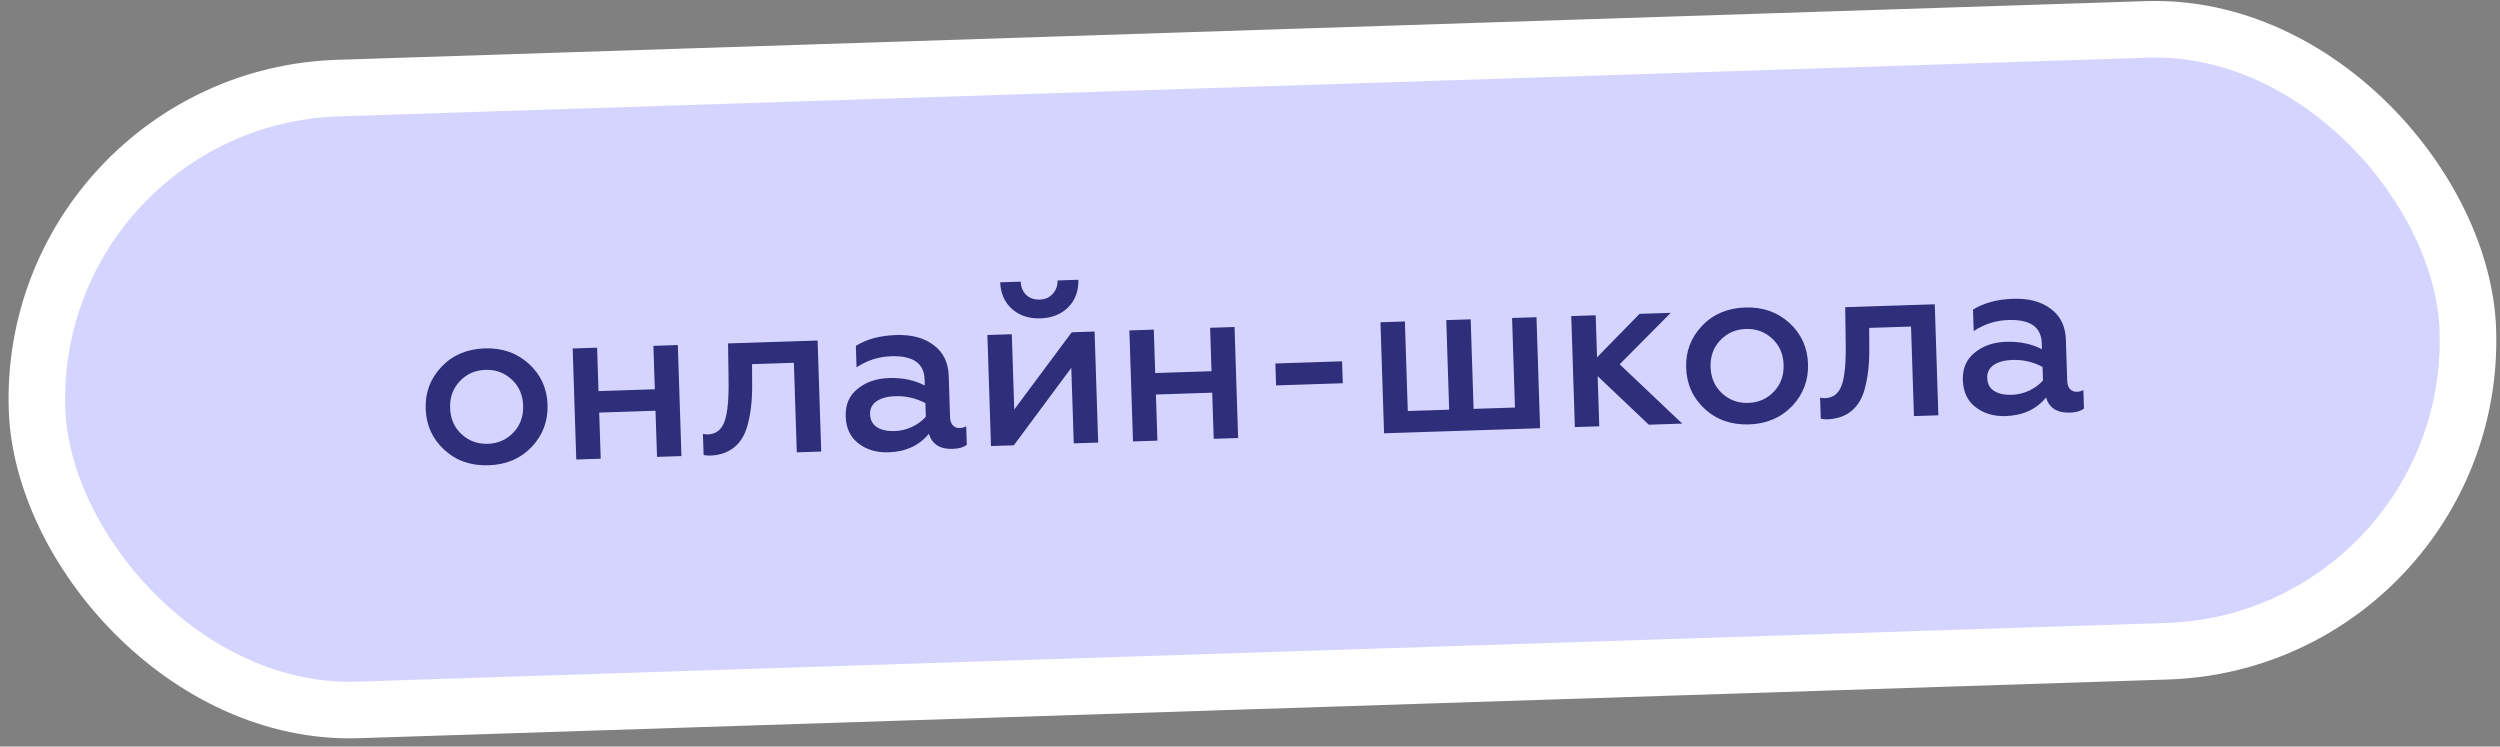
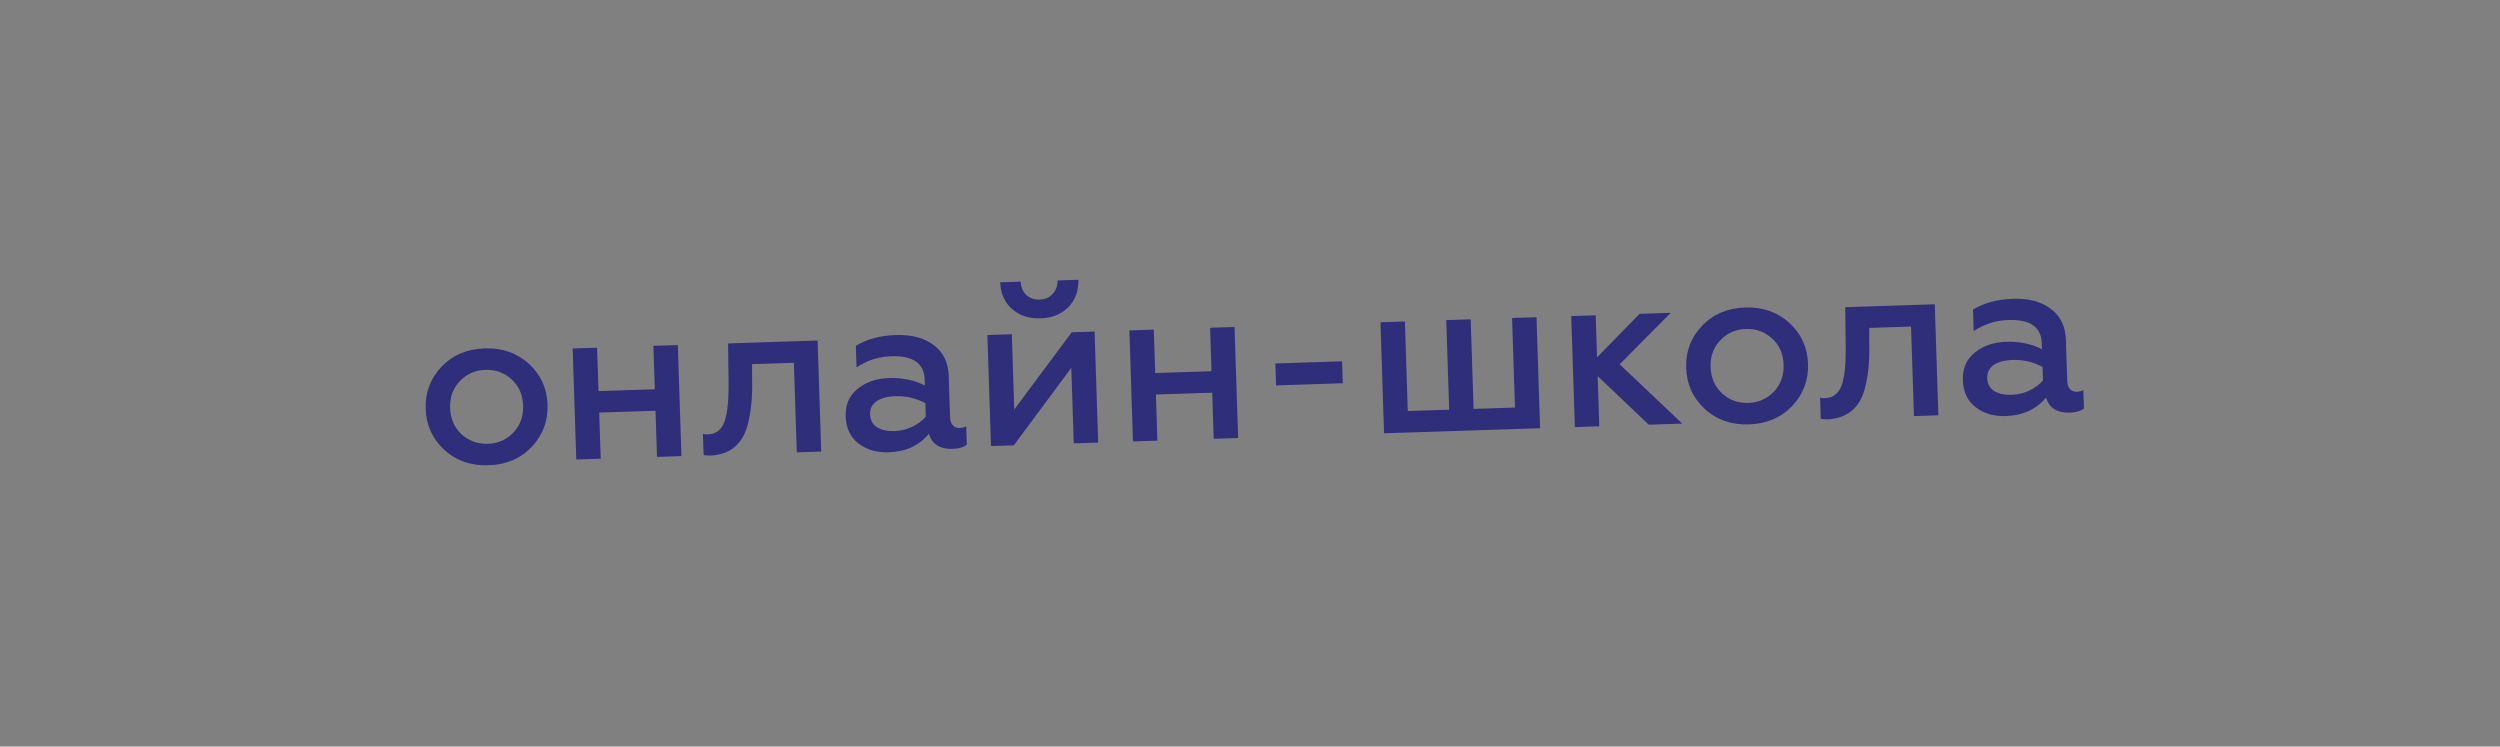
<svg xmlns="http://www.w3.org/2000/svg" width="221" height="66" viewBox="0 0 221 66" fill="none">
  <rect x="0" y="0" width="221" height="66" fill="#808080" stroke="none" />
-   <rect x="2.381" y="8.678" width="215" height="55" rx="27.5" transform="rotate(-1.858 2.381 8.678)" fill="#D4D4FF" />
-   <rect x="2.381" y="8.678" width="215" height="55" rx="27.5" transform="rotate(-1.858 2.381 8.678)" stroke="white" stroke-width="5" />
  <path d="M43.133 39.232C44.039 39.203 44.796 38.865 45.402 38.218C45.995 37.585 46.276 36.796 46.245 35.849C46.215 34.917 45.883 34.154 45.251 33.56C44.604 32.955 43.828 32.666 42.921 32.696C42.002 32.725 41.239 33.064 40.633 33.71C40.04 34.343 39.758 35.126 39.789 36.059C39.819 37.005 40.151 37.775 40.784 38.368C41.431 38.974 42.214 39.262 43.133 39.232ZM43.195 41.131C41.623 41.182 40.314 40.724 39.268 39.758C38.223 38.791 37.677 37.582 37.63 36.129C37.583 34.69 38.05 33.454 39.03 32.422C40.011 31.389 41.287 30.848 42.86 30.797C44.406 30.747 45.708 31.204 46.766 32.171C47.812 33.137 48.358 34.34 48.404 35.779C48.451 37.219 47.984 38.461 47.004 39.507C46.011 40.54 44.741 41.081 43.195 41.131ZM53.102 40.55L50.943 40.62L50.625 30.805L52.784 30.735L52.908 34.573L57.886 34.411L57.761 30.573L59.92 30.503L60.239 40.318L58.08 40.388L57.947 36.31L52.97 36.472L53.102 40.55ZM70.179 32.071L66.481 32.191L66.487 33.612C66.52 35.025 66.412 36.242 66.165 37.264C65.76 39.145 64.665 40.148 62.881 40.272C62.601 40.281 62.374 40.262 62.199 40.214L62.139 38.355C62.286 38.391 62.434 38.406 62.58 38.401C63.287 38.378 63.775 38.002 64.045 37.273C64.314 36.531 64.434 35.293 64.404 33.559L64.361 30.359L72.276 30.102L72.595 39.917L70.436 39.987L70.179 32.071ZM84.837 37.839C85.05 37.832 85.242 37.779 85.412 37.68L85.466 39.319C85.179 39.542 84.763 39.662 84.216 39.68C83.097 39.716 82.396 39.272 82.112 38.348C81.252 39.389 80.063 39.935 78.543 39.984C77.491 40.018 76.602 39.754 75.876 39.19C75.165 38.64 74.792 37.845 74.758 36.805C74.725 35.766 75.078 34.954 75.82 34.37C76.548 33.772 77.471 33.456 78.591 33.419C79.777 33.381 80.831 33.6 81.754 34.077L81.736 33.537C81.69 32.111 80.707 31.43 78.788 31.492C77.669 31.528 76.645 31.855 75.718 32.472L75.657 30.573C76.611 29.982 77.795 29.663 79.207 29.617C80.594 29.572 81.704 29.87 82.538 30.51C83.386 31.136 83.829 32.042 83.867 33.228L83.986 36.886C83.996 37.193 84.077 37.43 84.229 37.599C84.395 37.767 84.597 37.847 84.837 37.839ZM81.843 36.836L81.804 35.636C80.963 35.197 80.082 34.992 79.163 35.022C78.443 35.045 77.881 35.197 77.477 35.477C77.085 35.756 76.898 36.136 76.913 36.615C76.93 37.122 77.129 37.502 77.511 37.757C77.906 38.011 78.43 38.127 79.083 38.106C79.616 38.089 80.132 37.965 80.632 37.735C81.131 37.492 81.534 37.192 81.843 36.836ZM89.623 39.365L87.604 39.43L87.285 29.615L89.444 29.545L89.66 36.202L94.741 29.373L96.76 29.308L97.079 39.123L94.92 39.193L94.703 32.516L89.623 39.365ZM94.43 27.162C93.809 27.783 92.993 28.109 91.98 28.142C90.967 28.175 90.131 27.902 89.472 27.323C88.813 26.744 88.461 25.955 88.415 24.956L90.234 24.897C90.249 25.377 90.409 25.765 90.712 26.062C91.028 26.359 91.427 26.499 91.906 26.484C92.386 26.468 92.767 26.302 93.051 25.986C93.347 25.67 93.494 25.272 93.492 24.791L95.331 24.732C95.35 25.732 95.05 26.542 94.43 27.162ZM102.315 38.953L100.156 39.023L99.837 29.208L101.996 29.138L102.121 32.976L107.098 32.815L106.974 28.977L109.132 28.906L109.451 38.721L107.292 38.791L107.16 34.714L102.182 34.875L102.315 38.953ZM118.702 33.879L112.805 34.07L112.742 32.131L118.639 31.94L118.702 33.879ZM136.144 37.855L122.351 38.303L122.033 28.488L124.192 28.418L124.448 36.334L128.106 36.215L127.85 28.299L130.008 28.229L130.265 36.145L133.923 36.026L133.667 28.11L135.825 28.04L136.144 37.855ZM141.376 37.685L139.217 37.755L138.899 27.941L141.058 27.871L141.178 31.589L144.936 27.745L147.694 27.655L143.179 32.204L148.712 37.447L145.754 37.543L141.232 33.248L141.376 37.685ZM154.559 35.617C155.465 35.587 156.221 35.249 156.827 34.603C157.421 33.97 157.702 33.18 157.671 32.234C157.641 31.301 157.309 30.538 156.676 29.945C156.03 29.339 155.253 29.051 154.347 29.08C153.427 29.11 152.665 29.448 152.059 30.095C151.466 30.728 151.184 31.511 151.214 32.444C151.245 33.39 151.577 34.159 152.21 34.752C152.856 35.359 153.64 35.647 154.559 35.617ZM154.621 37.516C153.048 37.567 151.739 37.109 150.694 36.142C149.649 35.176 149.103 33.966 149.056 32.514C149.009 31.074 149.476 29.839 150.456 28.806C151.436 27.774 152.713 27.232 154.285 27.181C155.831 27.131 157.133 27.589 158.192 28.555C159.237 29.522 159.783 30.725 159.83 32.164C159.877 33.603 159.41 34.846 158.43 35.891C157.436 36.924 156.167 37.466 154.621 37.516ZM168.936 28.867L165.238 28.987L165.244 30.408C165.276 31.821 165.169 33.038 164.922 34.06C164.516 35.941 163.421 36.943 161.638 37.068C161.358 37.077 161.131 37.058 160.956 37.01L160.895 35.151C161.043 35.186 161.19 35.202 161.337 35.197C162.043 35.174 162.531 34.798 162.801 34.069C163.071 33.326 163.191 32.088 163.161 30.355L163.117 27.155L171.033 26.898L171.351 36.713L169.193 36.783L168.936 28.867ZM183.594 34.635C183.807 34.628 183.999 34.575 184.169 34.476L184.222 36.115C183.936 36.338 183.52 36.458 182.973 36.476C181.854 36.512 181.152 36.068 180.869 35.143C180.009 36.185 178.819 36.731 177.3 36.78C176.247 36.814 175.358 36.55 174.633 35.986C173.921 35.435 173.549 34.641 173.515 33.601C173.481 32.562 173.835 31.75 174.577 31.165C175.304 30.568 176.228 30.251 177.347 30.215C178.533 30.177 179.588 30.396 180.51 30.873L180.493 30.333C180.446 28.907 179.464 28.225 177.545 28.288C176.425 28.324 175.402 28.651 174.475 29.268L174.413 27.369C175.368 26.777 176.552 26.459 177.964 26.413C179.35 26.368 180.46 26.666 181.295 27.305C182.142 27.932 182.585 28.838 182.624 30.024L182.742 33.682C182.752 33.988 182.833 34.226 182.986 34.394C183.151 34.562 183.354 34.642 183.594 34.635ZM180.6 33.631L180.561 32.432C179.719 31.992 178.839 31.787 177.919 31.817C177.2 31.841 176.638 31.992 176.233 32.272C175.842 32.552 175.654 32.931 175.67 33.411C175.686 33.917 175.885 34.298 176.267 34.552C176.662 34.806 177.186 34.923 177.839 34.901C178.372 34.884 178.889 34.761 179.388 34.531C179.887 34.288 180.291 33.988 180.6 33.631Z" fill="#2E2E7A" />
</svg>